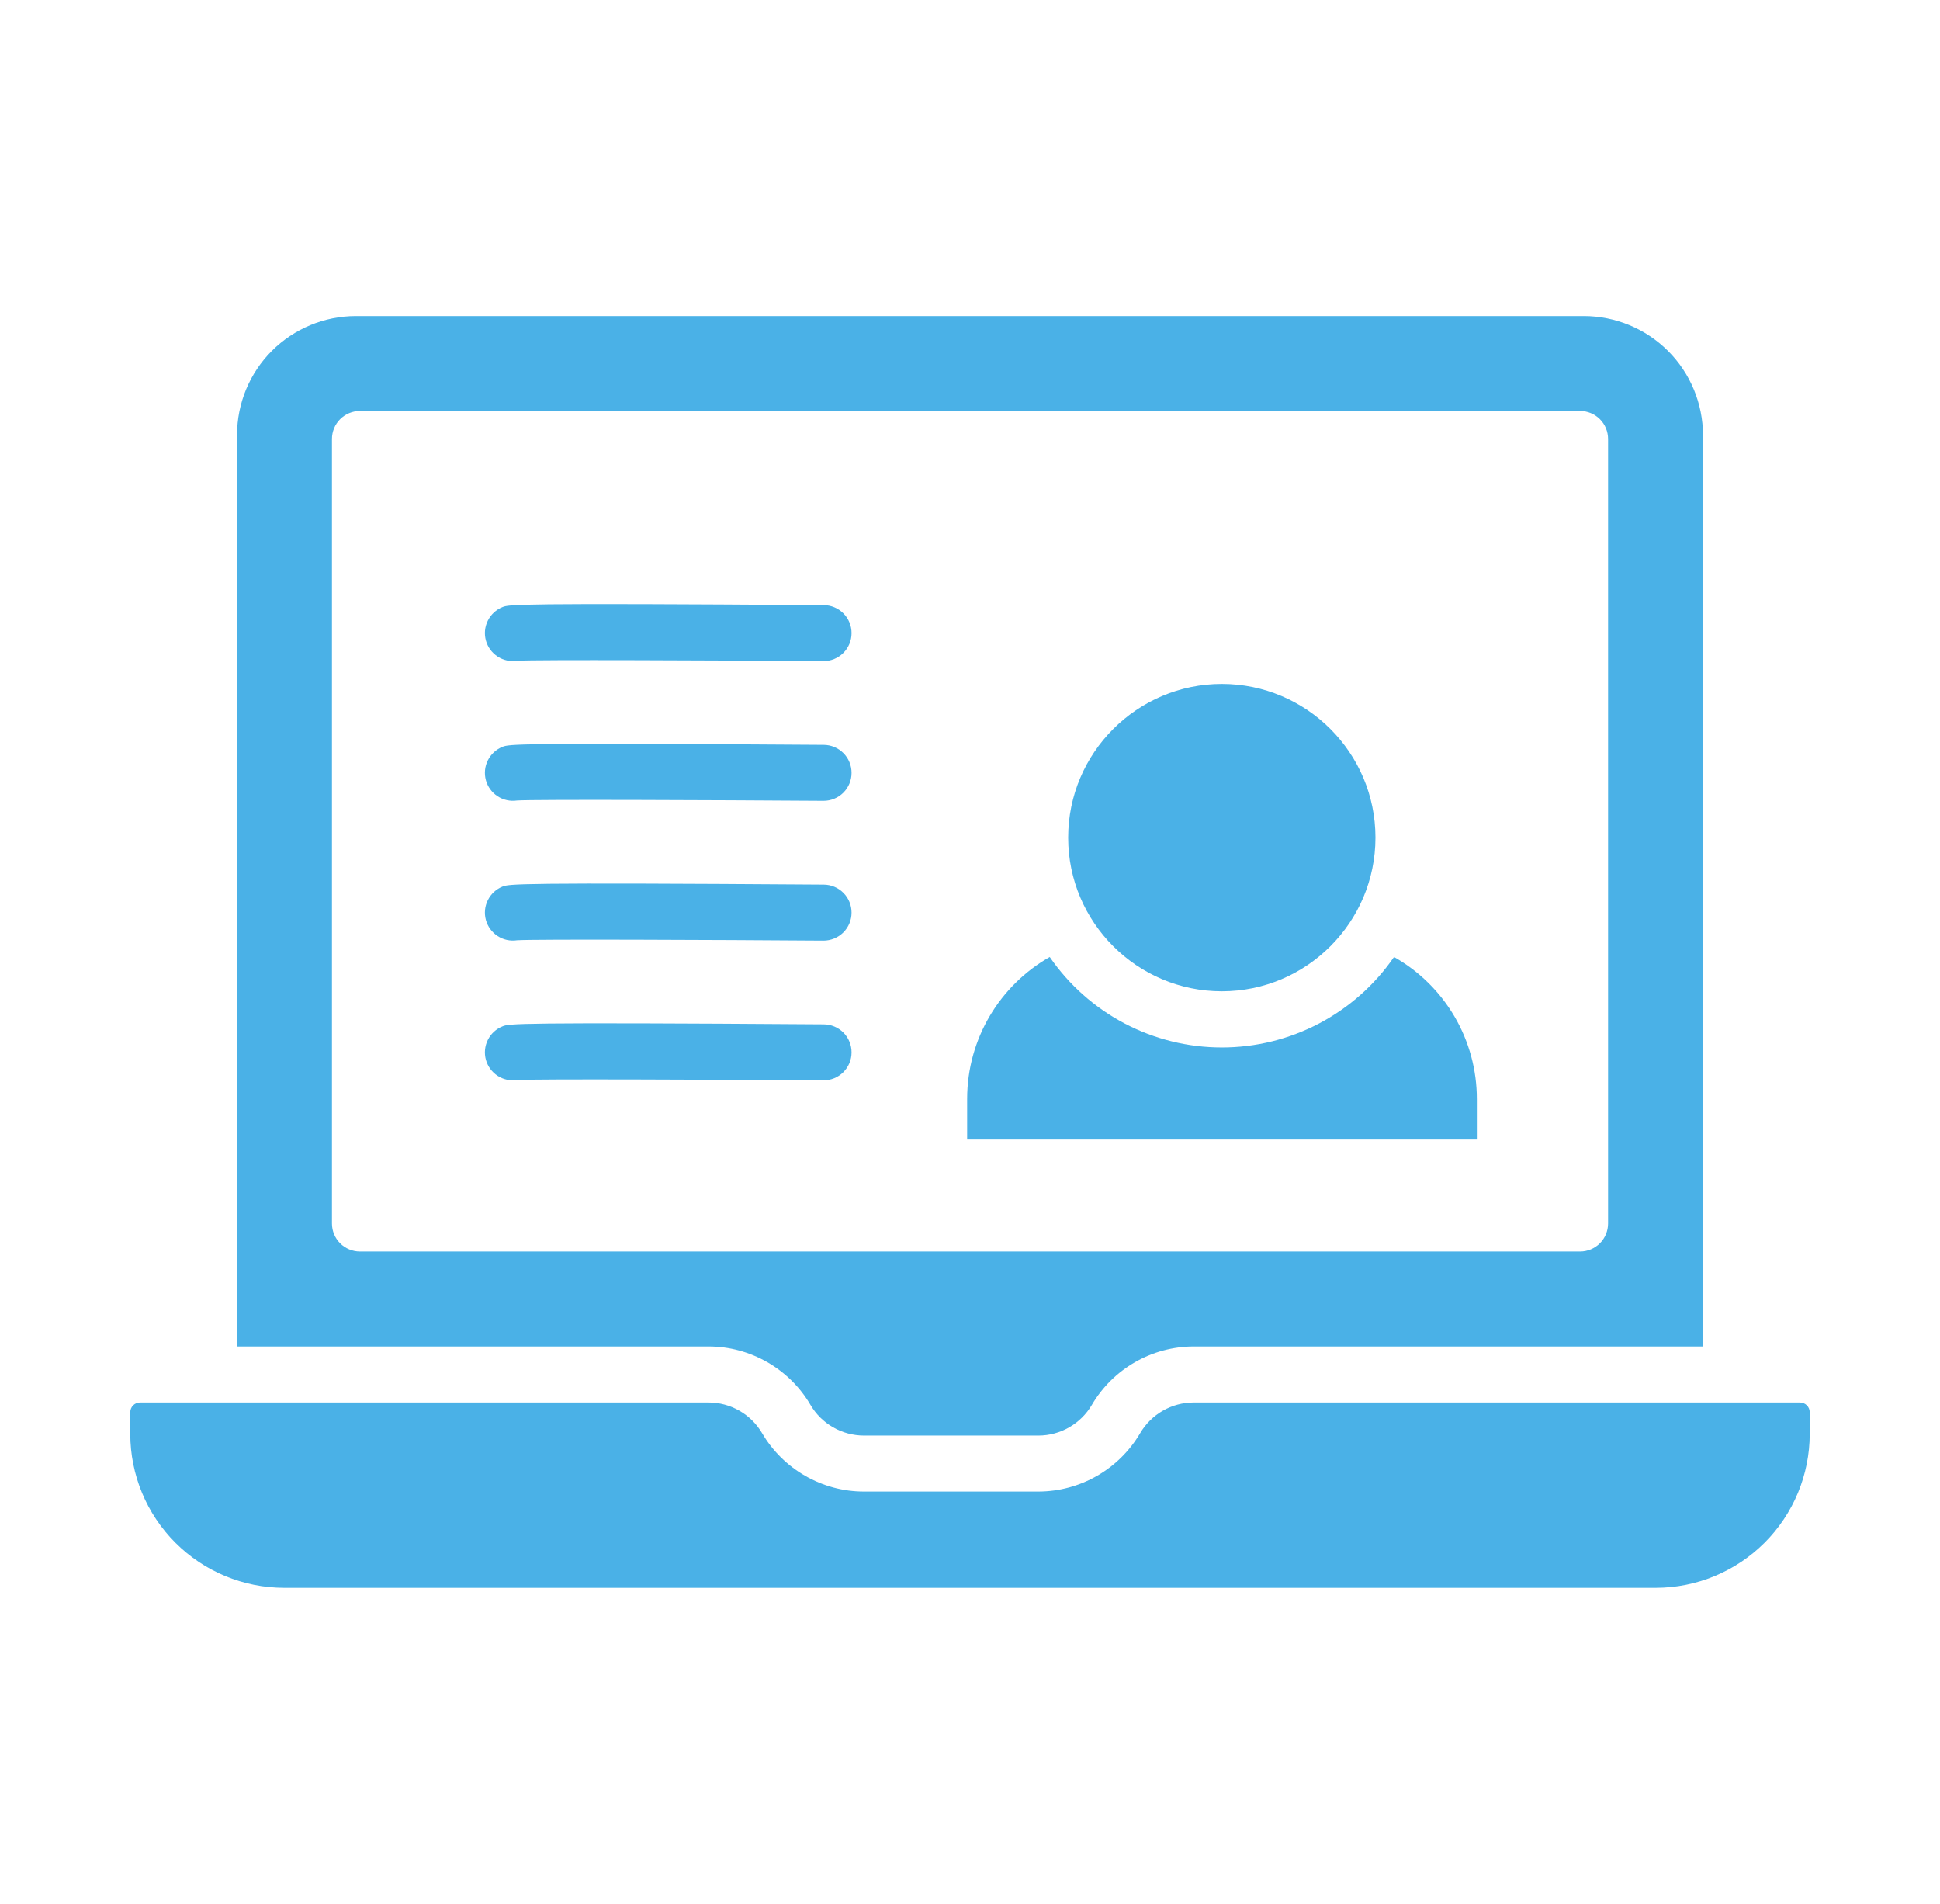
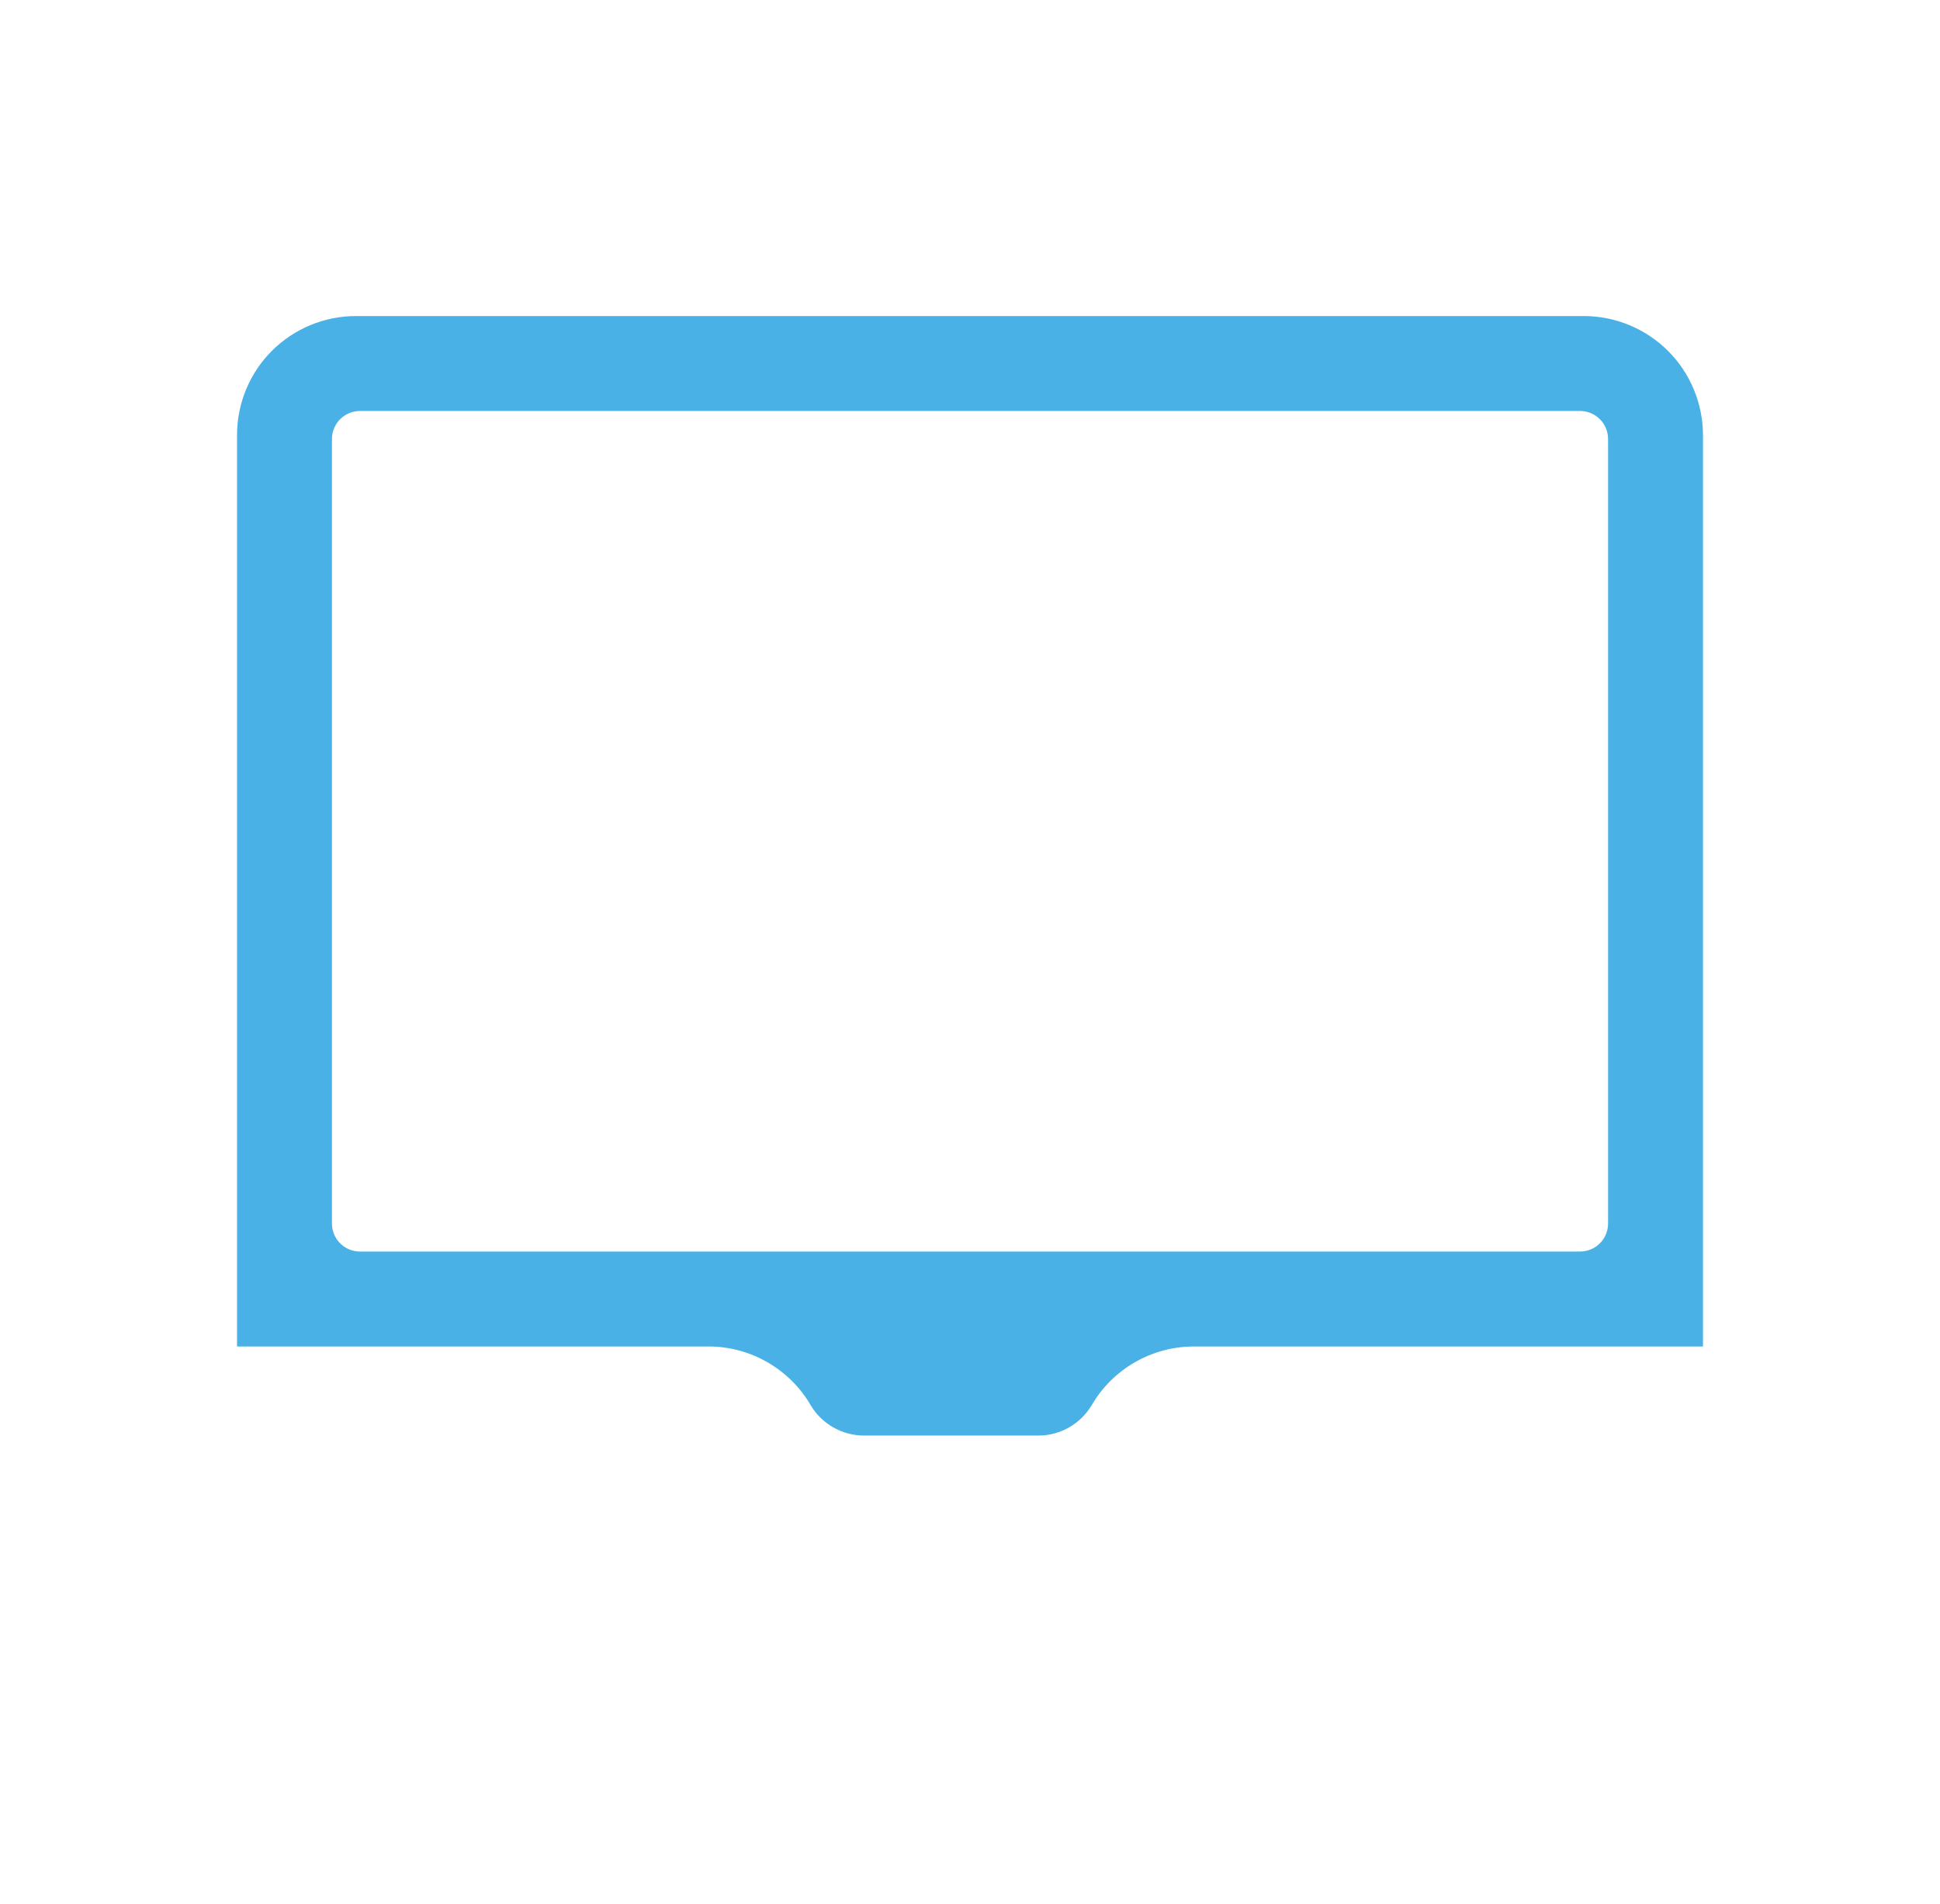
<svg xmlns="http://www.w3.org/2000/svg" width="53" height="52" viewBox="0 0 53 52" fill="none">
  <path d="M22.141 38.37C22.29 38.625 22.503 38.836 22.759 38.983C23.015 39.13 23.305 39.208 23.6 39.209H28.37C28.969 39.209 29.527 38.887 29.83 38.37C30.114 37.886 30.52 37.484 31.008 37.205C31.495 36.925 32.047 36.777 32.609 36.776H46.525V11.886C46.524 11.024 46.181 10.196 45.571 9.586C44.96 8.976 44.133 8.633 43.27 8.632H9.721C8.861 8.633 8.036 8.975 7.427 9.583C6.819 10.191 6.477 11.016 6.476 11.877V36.776H19.361C20.5 36.776 21.566 37.388 22.141 38.37ZM9.069 33.418V11.99C9.069 11.787 9.15 11.592 9.293 11.449C9.437 11.306 9.631 11.225 9.834 11.225H43.167C43.37 11.225 43.564 11.306 43.708 11.449C43.851 11.592 43.932 11.787 43.932 11.99V33.418C43.932 33.621 43.851 33.816 43.708 33.959C43.564 34.102 43.37 34.183 43.167 34.183H9.833C9.631 34.183 9.436 34.102 9.293 33.959C9.149 33.816 9.069 33.621 9.069 33.418H9.069Z" fill="#4AB1E7" />
-   <path d="M49.175 38.306H32.608C32.01 38.306 31.451 38.627 31.149 39.143C30.864 39.628 30.458 40.03 29.971 40.309C29.483 40.589 28.931 40.737 28.369 40.738H23.6C22.461 40.738 21.395 40.127 20.82 39.143C20.67 38.889 20.457 38.678 20.201 38.531C19.945 38.384 19.655 38.306 19.36 38.306H3.825C3.754 38.306 3.687 38.334 3.637 38.384C3.587 38.434 3.559 38.501 3.559 38.572V39.165C3.56 40.28 4.003 41.348 4.791 42.136C5.579 42.924 6.648 43.367 7.762 43.368H45.238C46.352 43.367 47.42 42.923 48.208 42.136C48.996 41.348 49.44 40.279 49.441 39.165V38.572C49.441 38.501 49.413 38.434 49.363 38.384C49.313 38.334 49.245 38.306 49.175 38.306ZM38.084 26.138C37.559 26.9 36.856 27.523 36.037 27.954C35.218 28.384 34.306 28.609 33.381 28.609C32.455 28.609 31.543 28.384 30.724 27.954C29.905 27.523 29.203 26.9 28.678 26.138C27.332 26.902 26.422 28.355 26.422 30.015V31.124H40.347V30.015C40.347 29.226 40.138 28.451 39.74 27.77C39.342 27.089 38.771 26.525 38.084 26.138Z" fill="#4AB1E7" />
-   <path d="M33.38 27.075C35.694 27.075 37.577 25.192 37.577 22.877C37.577 20.563 35.694 18.68 33.38 18.68C31.066 18.68 29.182 20.563 29.182 22.878C29.182 25.193 31.066 27.075 33.38 27.075ZM22.502 16.527C14.006 16.468 13.907 16.509 13.725 16.582C13.552 16.652 13.41 16.784 13.327 16.952C13.243 17.12 13.225 17.312 13.274 17.493C13.324 17.674 13.438 17.83 13.595 17.932C13.752 18.035 13.941 18.076 14.126 18.047C14.652 18.015 19.508 18.036 22.492 18.057H22.497C22.7 18.057 22.895 17.977 23.039 17.834C23.183 17.691 23.264 17.497 23.264 17.294C23.265 17.091 23.185 16.897 23.042 16.753C22.899 16.609 22.705 16.528 22.502 16.527ZM22.502 20.344C14.006 20.285 13.907 20.326 13.725 20.399C13.552 20.469 13.41 20.601 13.327 20.768C13.243 20.936 13.225 21.129 13.274 21.31C13.324 21.491 13.438 21.647 13.595 21.749C13.752 21.851 13.941 21.892 14.126 21.864C14.652 21.832 19.508 21.853 22.492 21.873H22.497C22.7 21.874 22.895 21.794 23.039 21.651C23.183 21.508 23.264 21.314 23.264 21.111C23.265 20.908 23.185 20.713 23.042 20.57C22.899 20.426 22.705 20.345 22.502 20.344ZM22.502 24.161C14.006 24.102 13.907 24.144 13.725 24.216C13.552 24.287 13.41 24.418 13.327 24.586C13.243 24.754 13.225 24.946 13.274 25.127C13.324 25.308 13.438 25.464 13.595 25.566C13.752 25.669 13.941 25.709 14.126 25.681C14.652 25.649 19.508 25.67 22.492 25.691H22.497C22.7 25.691 22.895 25.611 23.039 25.468C23.183 25.325 23.264 25.131 23.264 24.928C23.265 24.726 23.185 24.531 23.042 24.387C22.899 24.243 22.705 24.162 22.502 24.161ZM22.502 27.978C14.006 27.919 13.907 27.96 13.725 28.034C13.552 28.104 13.41 28.235 13.327 28.403C13.243 28.571 13.225 28.764 13.274 28.945C13.324 29.125 13.438 29.282 13.595 29.384C13.752 29.486 13.941 29.527 14.126 29.499C14.652 29.467 19.508 29.488 22.492 29.507H22.497C22.7 29.508 22.895 29.428 23.039 29.285C23.183 29.142 23.264 28.948 23.264 28.745C23.265 28.542 23.185 28.347 23.042 28.203C22.899 28.06 22.705 27.979 22.502 27.978Z" fill="#4AB1E7" />
</svg>